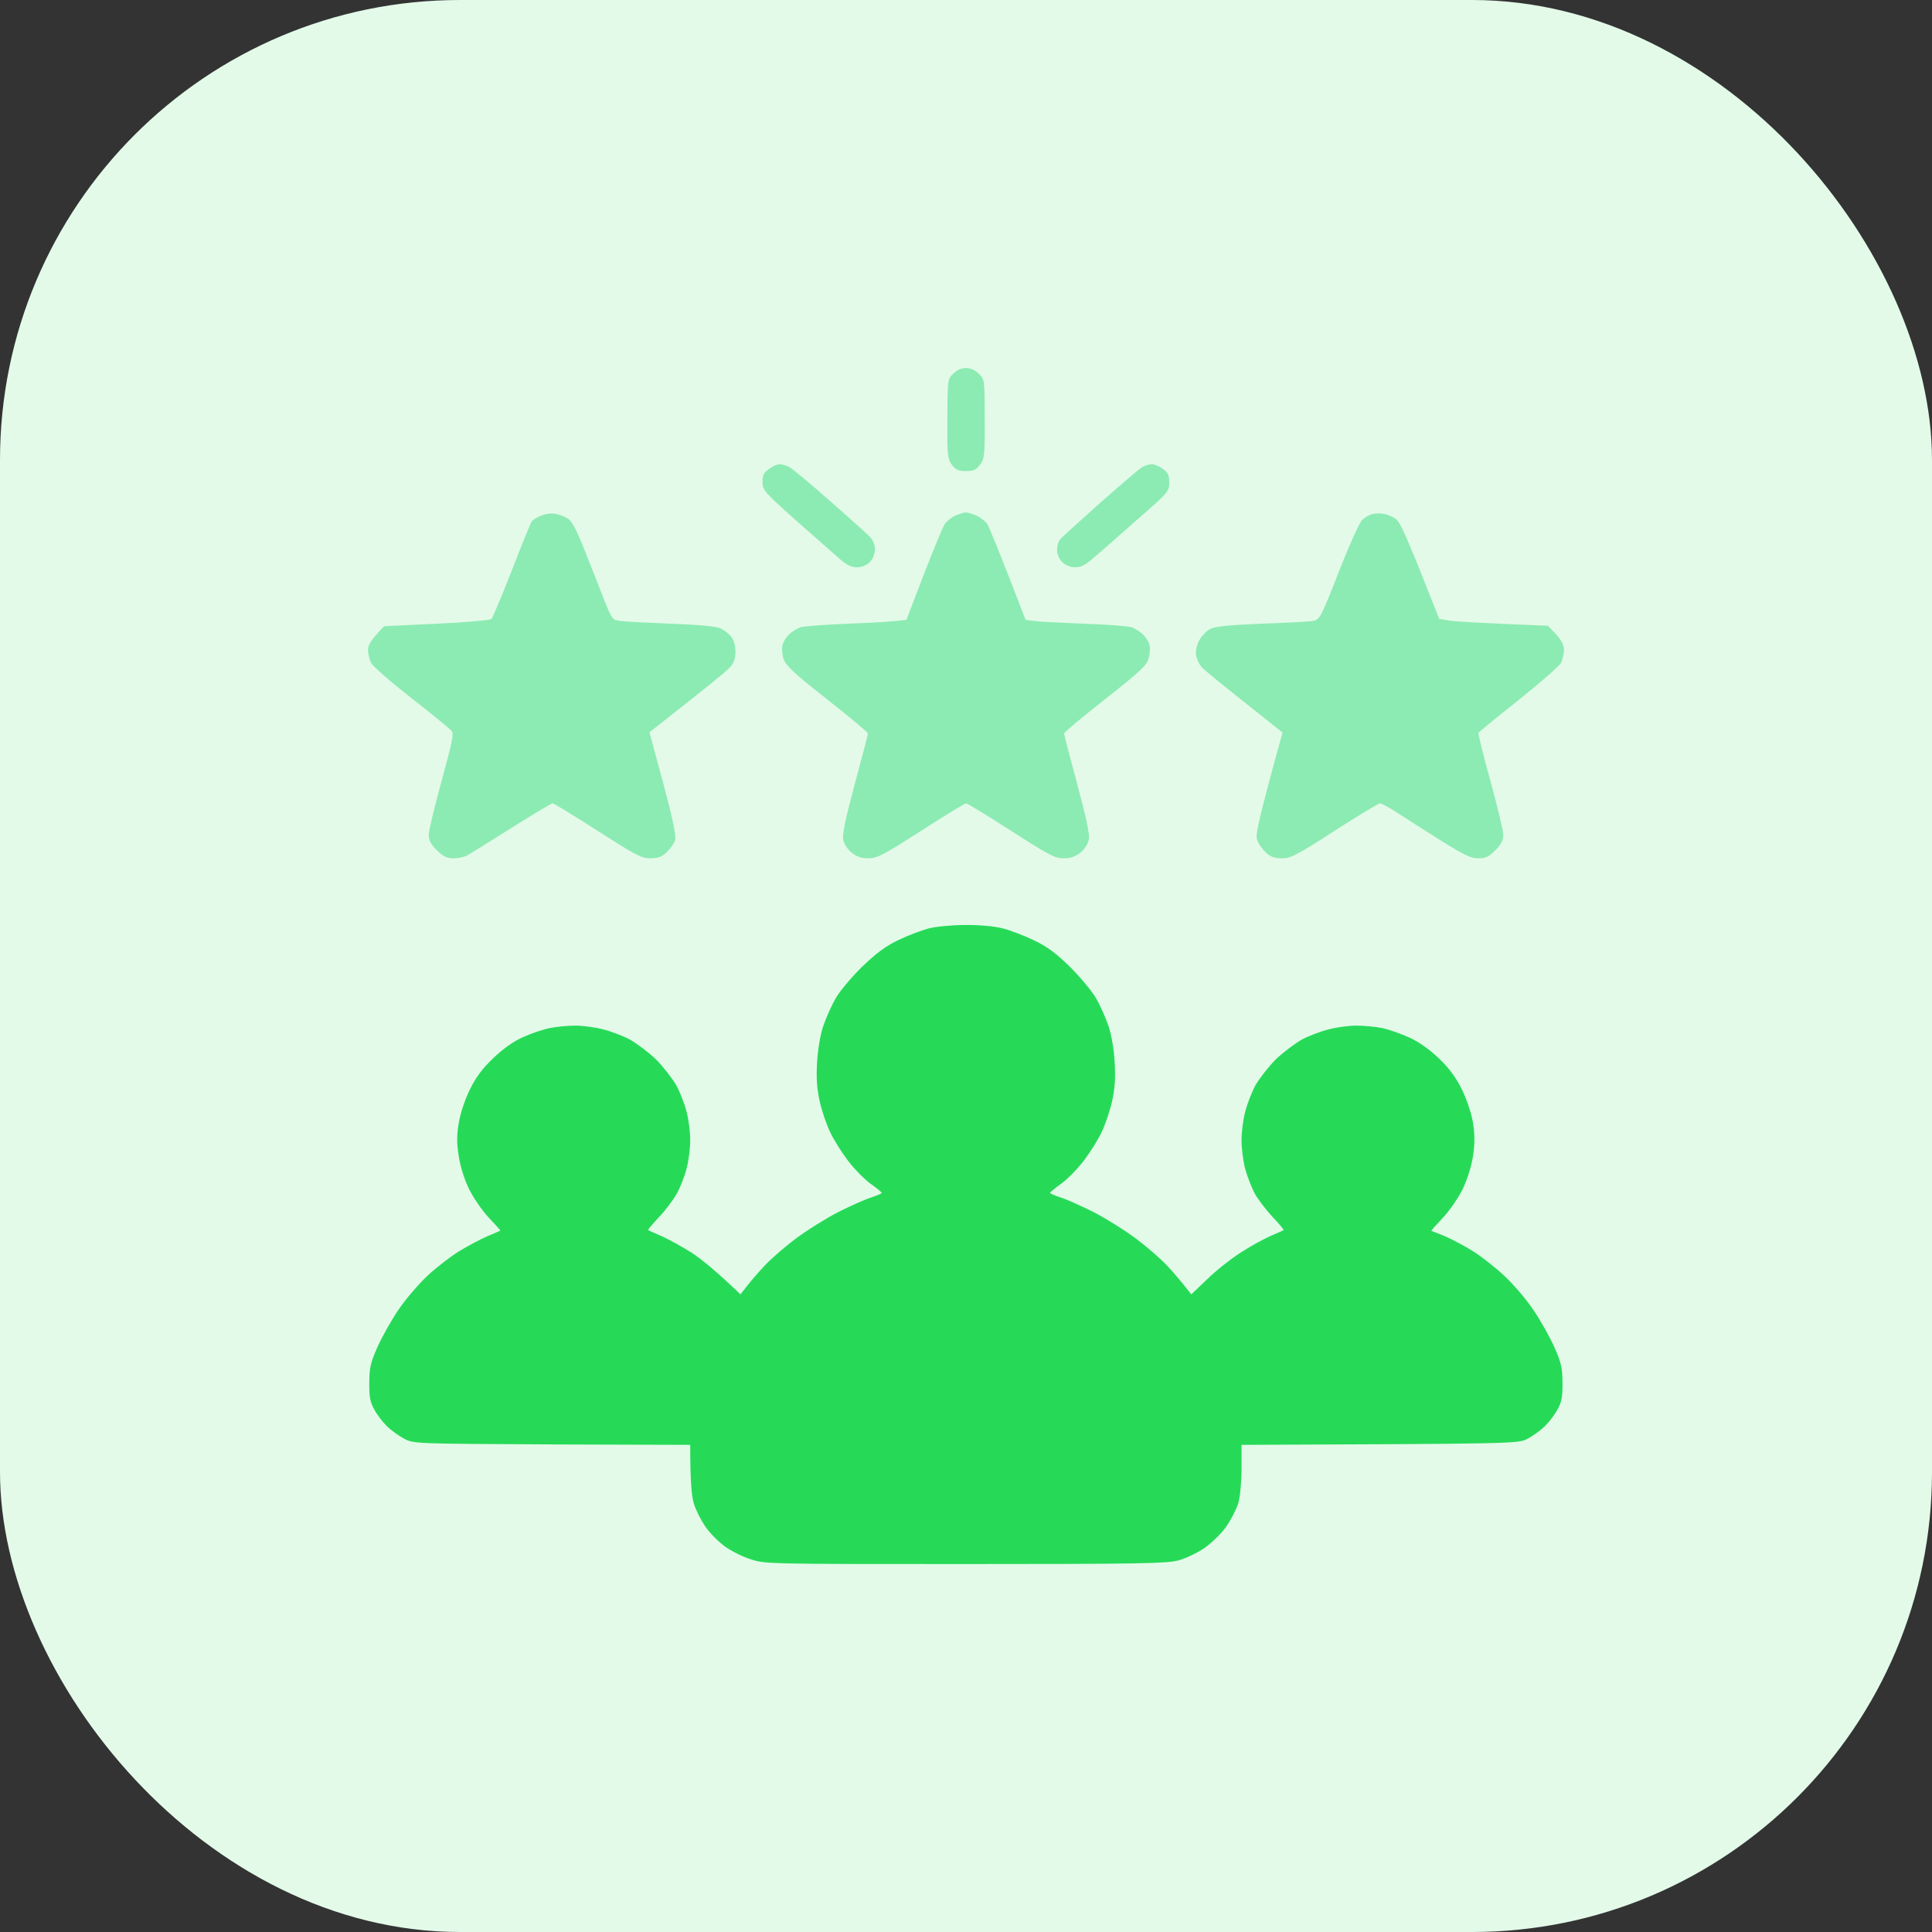
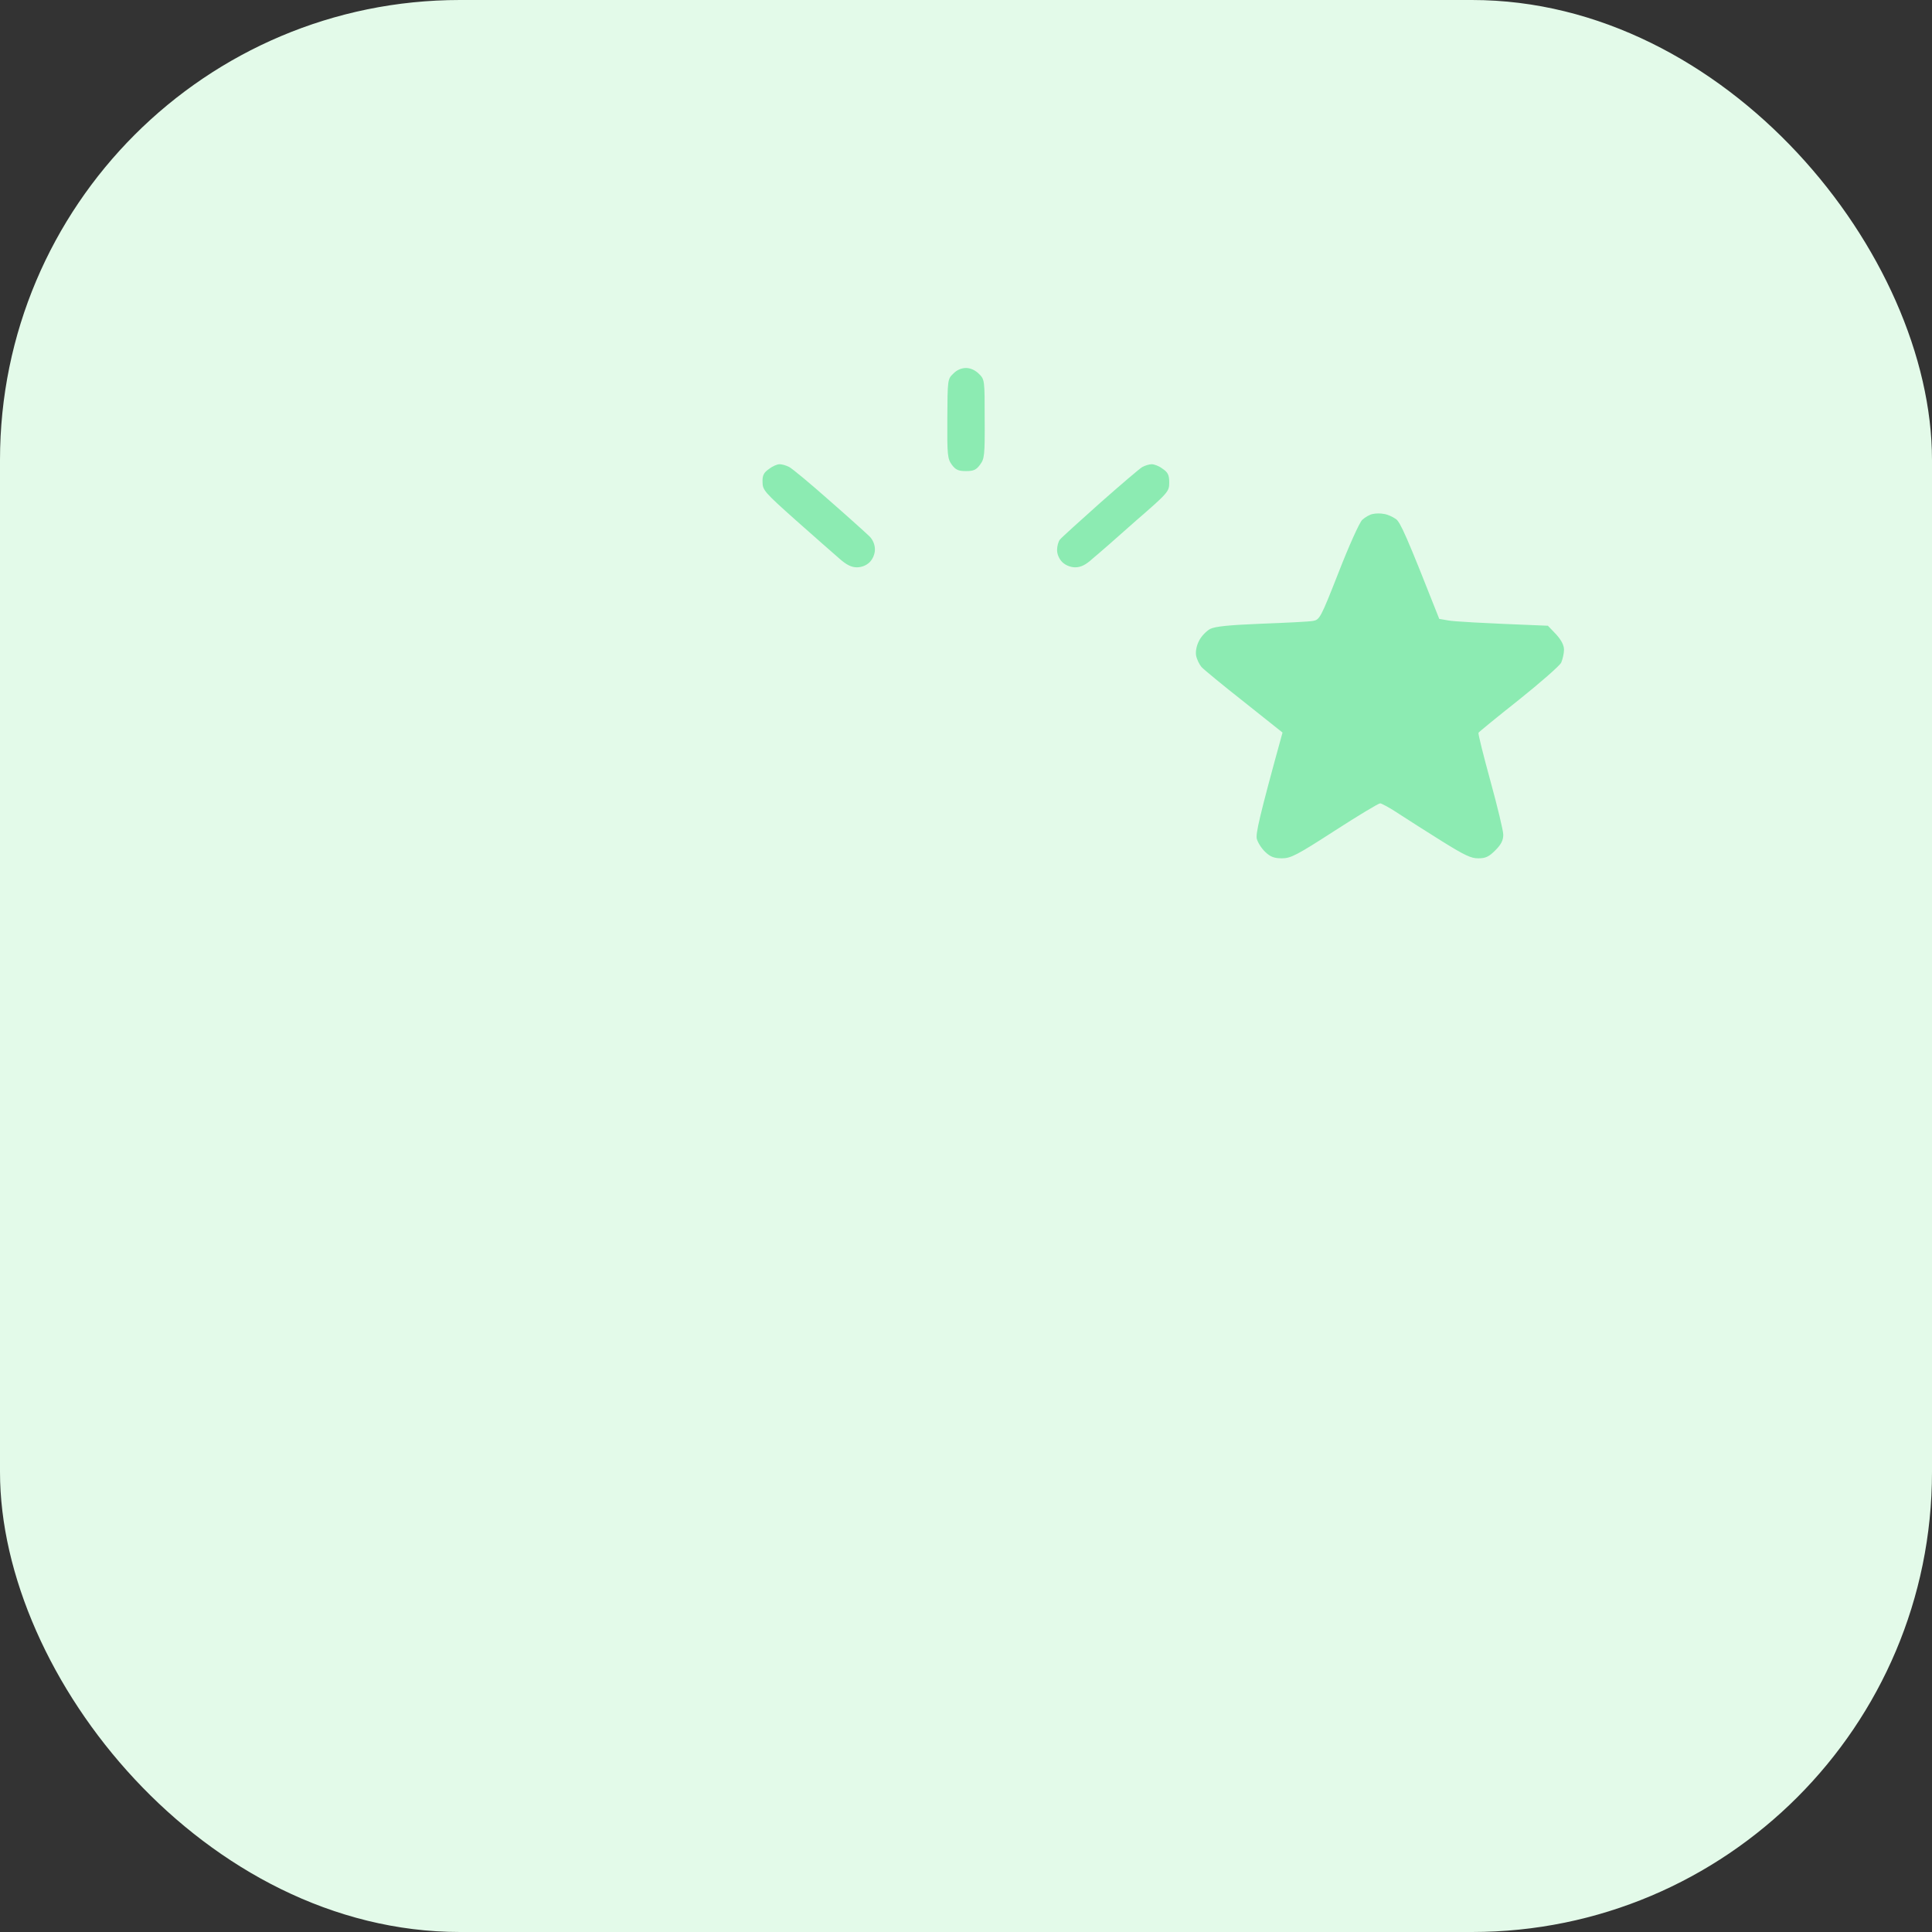
<svg xmlns="http://www.w3.org/2000/svg" width="42" height="42" viewBox="0 0 42 42" fill="none">
  <rect x="0" y="0" width="42" height="42" fill="#333333" stroke="none" />
  <rect width="42" height="42" rx="10" fill="#E3FAE9" />
-   <path d="M19.525 20.438C19.733 20.338 20.033 20.224 20.185 20.184C20.337 20.144 20.693 20.109 20.972 20.109C21.272 20.104 21.607 20.134 21.785 20.179C21.952 20.218 22.262 20.338 22.47 20.438C22.755 20.572 22.953 20.717 23.262 21.02C23.486 21.245 23.74 21.548 23.826 21.698C23.912 21.847 24.034 22.116 24.095 22.296C24.161 22.485 24.217 22.814 24.232 23.093C24.253 23.436 24.237 23.665 24.176 23.939C24.131 24.143 24.029 24.447 23.948 24.612C23.872 24.776 23.699 25.05 23.567 25.224C23.44 25.394 23.222 25.618 23.085 25.722C22.942 25.822 22.831 25.917 22.826 25.931C22.826 25.947 22.922 25.986 23.039 26.026C23.161 26.061 23.486 26.206 23.765 26.345C24.044 26.489 24.466 26.753 24.704 26.933C24.943 27.112 25.238 27.371 25.365 27.506C25.492 27.64 25.664 27.839 25.898 28.138L26.243 27.809C26.431 27.625 26.751 27.371 26.954 27.241C27.157 27.107 27.447 26.948 27.599 26.878C27.751 26.813 27.889 26.753 27.904 26.743C27.919 26.738 27.807 26.604 27.655 26.445C27.508 26.285 27.33 26.051 27.264 25.922C27.198 25.787 27.107 25.553 27.066 25.399C27.025 25.239 26.99 24.965 26.99 24.786C26.99 24.607 27.025 24.328 27.071 24.163C27.112 23.999 27.213 23.74 27.294 23.59C27.381 23.441 27.579 23.187 27.736 23.028C27.899 22.873 28.158 22.679 28.31 22.594C28.462 22.515 28.726 22.415 28.894 22.375C29.062 22.33 29.331 22.296 29.493 22.296C29.651 22.296 29.904 22.32 30.052 22.35C30.194 22.38 30.463 22.475 30.646 22.559C30.854 22.654 31.088 22.823 31.286 23.013C31.504 23.222 31.657 23.431 31.783 23.69C31.885 23.899 31.992 24.213 32.022 24.412C32.063 24.671 32.063 24.856 32.022 25.135C31.987 25.359 31.895 25.648 31.794 25.857C31.697 26.051 31.504 26.33 31.362 26.479C31.22 26.629 31.108 26.753 31.118 26.758C31.123 26.758 31.255 26.813 31.408 26.873C31.56 26.938 31.834 27.082 32.017 27.197C32.2 27.311 32.505 27.55 32.697 27.73C32.885 27.904 33.175 28.238 33.332 28.472C33.49 28.706 33.698 29.074 33.794 29.294C33.942 29.627 33.967 29.752 33.967 30.066C33.972 30.349 33.947 30.489 33.86 30.638C33.804 30.748 33.678 30.912 33.586 31.002C33.49 31.097 33.322 31.216 33.21 31.276C33.008 31.385 32.972 31.386 27.014 31.41L26.99 31.41V31.924C26.99 32.222 26.959 32.531 26.919 32.681C26.873 32.82 26.756 33.049 26.649 33.199C26.543 33.348 26.329 33.552 26.177 33.657C26.025 33.761 25.771 33.881 25.619 33.921C25.375 33.99 24.765 34.001 20.987 34.001C16.706 34.001 16.625 34.001 16.316 33.896C16.138 33.841 15.884 33.712 15.742 33.607C15.604 33.502 15.412 33.308 15.325 33.174C15.234 33.039 15.122 32.82 15.082 32.681C15.036 32.526 15.005 32.237 15.005 31.41L11.999 31.401L11.984 31.4C9.023 31.386 8.987 31.385 8.785 31.276C8.673 31.216 8.505 31.097 8.409 31.002C8.317 30.912 8.19 30.748 8.135 30.638C8.048 30.489 8.023 30.349 8.028 30.066C8.028 29.752 8.053 29.627 8.201 29.294C8.297 29.074 8.505 28.706 8.663 28.472C8.82 28.238 9.11 27.904 9.297 27.73C9.49 27.55 9.795 27.316 9.978 27.202C10.161 27.092 10.435 26.943 10.587 26.878C10.74 26.813 10.872 26.758 10.877 26.753C10.887 26.753 10.775 26.629 10.633 26.479C10.491 26.33 10.298 26.051 10.201 25.857C10.095 25.643 10.008 25.364 9.973 25.135C9.927 24.856 9.927 24.676 9.973 24.412C10.003 24.218 10.11 23.894 10.212 23.69C10.344 23.421 10.486 23.227 10.719 23.008C10.922 22.809 11.161 22.639 11.364 22.549C11.537 22.47 11.801 22.38 11.948 22.35C12.091 22.32 12.344 22.296 12.507 22.296C12.664 22.296 12.933 22.33 13.101 22.375C13.269 22.415 13.533 22.515 13.685 22.594C13.837 22.679 14.096 22.873 14.259 23.028C14.416 23.187 14.614 23.441 14.701 23.59C14.782 23.74 14.883 23.999 14.924 24.163C14.97 24.328 15.005 24.607 15.005 24.786C15.005 24.965 14.97 25.244 14.924 25.409C14.883 25.573 14.787 25.817 14.711 25.951C14.635 26.086 14.462 26.32 14.32 26.465C14.183 26.614 14.076 26.738 14.091 26.743C14.107 26.753 14.244 26.813 14.396 26.878C14.548 26.948 14.838 27.107 15.041 27.236C15.244 27.371 15.564 27.625 16.097 28.138L16.249 27.944C16.331 27.839 16.503 27.64 16.63 27.506C16.757 27.371 17.052 27.112 17.291 26.933C17.529 26.753 17.951 26.489 18.23 26.345C18.509 26.206 18.834 26.061 18.956 26.026C19.073 25.986 19.169 25.947 19.169 25.931C19.164 25.917 19.053 25.822 18.91 25.722C18.773 25.618 18.555 25.394 18.428 25.224C18.296 25.05 18.123 24.776 18.047 24.612C17.966 24.447 17.864 24.143 17.819 23.939C17.758 23.665 17.742 23.436 17.763 23.093C17.778 22.814 17.834 22.485 17.9 22.296C17.961 22.116 18.083 21.847 18.169 21.698C18.255 21.548 18.509 21.245 18.733 21.025C19.037 20.732 19.245 20.572 19.525 20.438Z" fill="#26DA58" />
  <path d="M20.594 9.103C20.599 8.264 20.599 8.239 20.721 8.125C20.797 8.045 20.898 8 21 8C21.096 8 21.198 8.045 21.279 8.125C21.406 8.249 21.406 8.259 21.406 9.106C21.411 9.898 21.401 9.977 21.305 10.102C21.223 10.216 21.163 10.241 21 10.241C20.837 10.241 20.777 10.216 20.695 10.107C20.599 9.977 20.589 9.898 20.594 9.106L20.594 9.103Z" fill="#8CEBB2" />
  <path d="M16.577 10.48C16.572 10.336 16.602 10.276 16.714 10.197C16.79 10.137 16.892 10.092 16.948 10.092C16.998 10.092 17.09 10.117 17.156 10.152C17.217 10.182 17.613 10.51 18.029 10.879C18.451 11.248 18.842 11.601 18.908 11.666C18.979 11.741 19.02 11.845 19.02 11.945C19.02 12.044 18.974 12.154 18.903 12.224C18.832 12.293 18.73 12.333 18.628 12.333C18.507 12.333 18.4 12.278 18.248 12.144C18.126 12.04 17.704 11.666 17.303 11.312C16.623 10.705 16.577 10.655 16.577 10.48Z" fill="#8CEBB2" />
  <path d="M23.92 10.929C24.367 10.535 24.778 10.182 24.834 10.152C24.89 10.122 24.981 10.092 25.037 10.092C25.093 10.092 25.2 10.132 25.276 10.192C25.393 10.271 25.418 10.331 25.418 10.49C25.418 10.685 25.398 10.71 24.692 11.322C24.296 11.676 23.874 12.044 23.752 12.144C23.6 12.284 23.493 12.333 23.372 12.333C23.275 12.333 23.163 12.289 23.092 12.219C23.026 12.154 22.98 12.049 22.98 11.96C22.98 11.875 23.006 11.775 23.041 11.731C23.077 11.686 23.473 11.327 23.92 10.929Z" fill="#8CEBB2" />
-   <path d="M11.555 11.342C11.58 11.302 11.677 11.242 11.768 11.208C11.859 11.168 12.002 11.153 12.088 11.173C12.174 11.188 12.291 11.238 12.357 11.282C12.438 11.337 12.555 11.566 12.718 11.985C12.855 12.328 13.043 12.802 13.134 13.041C13.302 13.459 13.312 13.479 13.484 13.499C13.581 13.514 14.073 13.539 14.576 13.559C15.175 13.579 15.546 13.613 15.658 13.658C15.744 13.698 15.861 13.788 15.912 13.862C15.963 13.942 15.993 14.077 15.988 14.201C15.983 14.346 15.942 14.44 15.835 14.54C15.759 14.62 15.338 14.963 14.119 15.919L14.419 17.03C14.622 17.787 14.703 18.176 14.678 18.261C14.657 18.33 14.576 18.445 14.5 18.52C14.388 18.629 14.307 18.659 14.134 18.659C13.941 18.659 13.815 18.589 12.992 18.061C12.479 17.733 12.042 17.464 12.012 17.464C11.986 17.464 11.58 17.708 11.113 18.002C10.641 18.3 10.209 18.569 10.148 18.599C10.082 18.634 9.95 18.659 9.854 18.659C9.716 18.659 9.635 18.619 9.498 18.485C9.366 18.355 9.32 18.265 9.32 18.146C9.32 18.061 9.447 17.533 9.6 16.976C9.828 16.144 9.869 15.954 9.818 15.89C9.782 15.845 9.386 15.521 8.939 15.172C8.493 14.824 8.096 14.48 8.066 14.405C8.03 14.336 8 14.211 8 14.126C8 14.027 8.056 13.917 8.35 13.613L9.493 13.559C10.123 13.529 10.656 13.484 10.686 13.454C10.712 13.424 10.91 12.956 11.123 12.408C11.336 11.86 11.529 11.382 11.555 11.342Z" fill="#8CEBB2" />
-   <path d="M20.538 11.392C20.584 11.327 20.69 11.242 20.771 11.208C20.853 11.173 20.954 11.143 20.99 11.138C21.02 11.138 21.127 11.168 21.218 11.203C21.305 11.242 21.416 11.327 21.462 11.392C21.503 11.457 21.711 11.955 22.295 13.474L22.473 13.499C22.569 13.514 23.062 13.539 23.564 13.559C24.067 13.574 24.534 13.613 24.605 13.638C24.677 13.663 24.783 13.733 24.849 13.793C24.91 13.852 24.976 13.957 24.991 14.027C25.007 14.097 24.997 14.231 24.966 14.326C24.925 14.47 24.748 14.63 24.027 15.197C23.539 15.581 23.138 15.915 23.133 15.944C23.133 15.974 23.26 16.462 23.417 17.04C23.615 17.777 23.691 18.136 23.671 18.246C23.656 18.34 23.575 18.465 23.488 18.535C23.377 18.624 23.275 18.659 23.123 18.659C22.93 18.659 22.793 18.584 21.98 18.061C21.467 17.733 21.03 17.464 21 17.464C20.975 17.464 20.533 17.733 20.025 18.061C19.207 18.584 19.07 18.659 18.882 18.659C18.725 18.659 18.623 18.624 18.512 18.535C18.425 18.465 18.344 18.34 18.329 18.246C18.309 18.136 18.385 17.777 18.583 17.04C18.74 16.462 18.867 15.974 18.867 15.944C18.862 15.915 18.461 15.581 17.973 15.197C17.252 14.63 17.08 14.465 17.034 14.326C17.003 14.231 16.993 14.097 17.009 14.027C17.024 13.957 17.09 13.852 17.151 13.793C17.217 13.733 17.323 13.663 17.395 13.638C17.466 13.613 17.933 13.579 18.436 13.559C18.938 13.539 19.431 13.514 19.705 13.474L20.081 12.493C20.289 11.955 20.497 11.457 20.538 11.392Z" fill="#8CEBB2" />
  <path d="M29.613 11.302C29.678 11.242 29.78 11.183 29.846 11.173C29.912 11.158 30.019 11.158 30.09 11.173C30.161 11.183 30.273 11.233 30.344 11.282C30.44 11.347 30.572 11.636 31.288 13.454L31.491 13.489C31.598 13.509 32.131 13.544 33.65 13.603L33.827 13.788C33.944 13.917 34 14.027 34 14.126C34 14.206 33.969 14.336 33.939 14.405C33.904 14.475 33.487 14.839 33.015 15.217C32.543 15.591 32.152 15.91 32.141 15.93C32.131 15.954 32.248 16.423 32.4 16.976C32.553 17.533 32.68 18.061 32.68 18.146C32.68 18.265 32.634 18.36 32.507 18.485C32.37 18.624 32.294 18.659 32.141 18.659C31.984 18.664 31.832 18.589 31.359 18.295C31.04 18.096 30.618 17.827 30.42 17.698C30.227 17.568 30.034 17.464 30.003 17.464C29.968 17.464 29.521 17.733 29.013 18.061C28.196 18.589 28.059 18.659 27.871 18.659C27.703 18.659 27.617 18.629 27.505 18.52C27.424 18.445 27.343 18.315 27.322 18.236C27.297 18.126 27.363 17.802 27.881 15.925L27.048 15.262C26.586 14.899 26.169 14.555 26.119 14.5C26.073 14.445 26.017 14.331 26.002 14.251C25.987 14.161 26.012 14.032 26.068 13.927C26.114 13.833 26.225 13.718 26.307 13.673C26.418 13.618 26.708 13.588 27.424 13.559C27.957 13.539 28.46 13.514 28.541 13.499C28.688 13.474 28.709 13.439 29.1 12.443C29.323 11.87 29.552 11.362 29.613 11.302Z" fill="#8CEBB2" />
</svg>